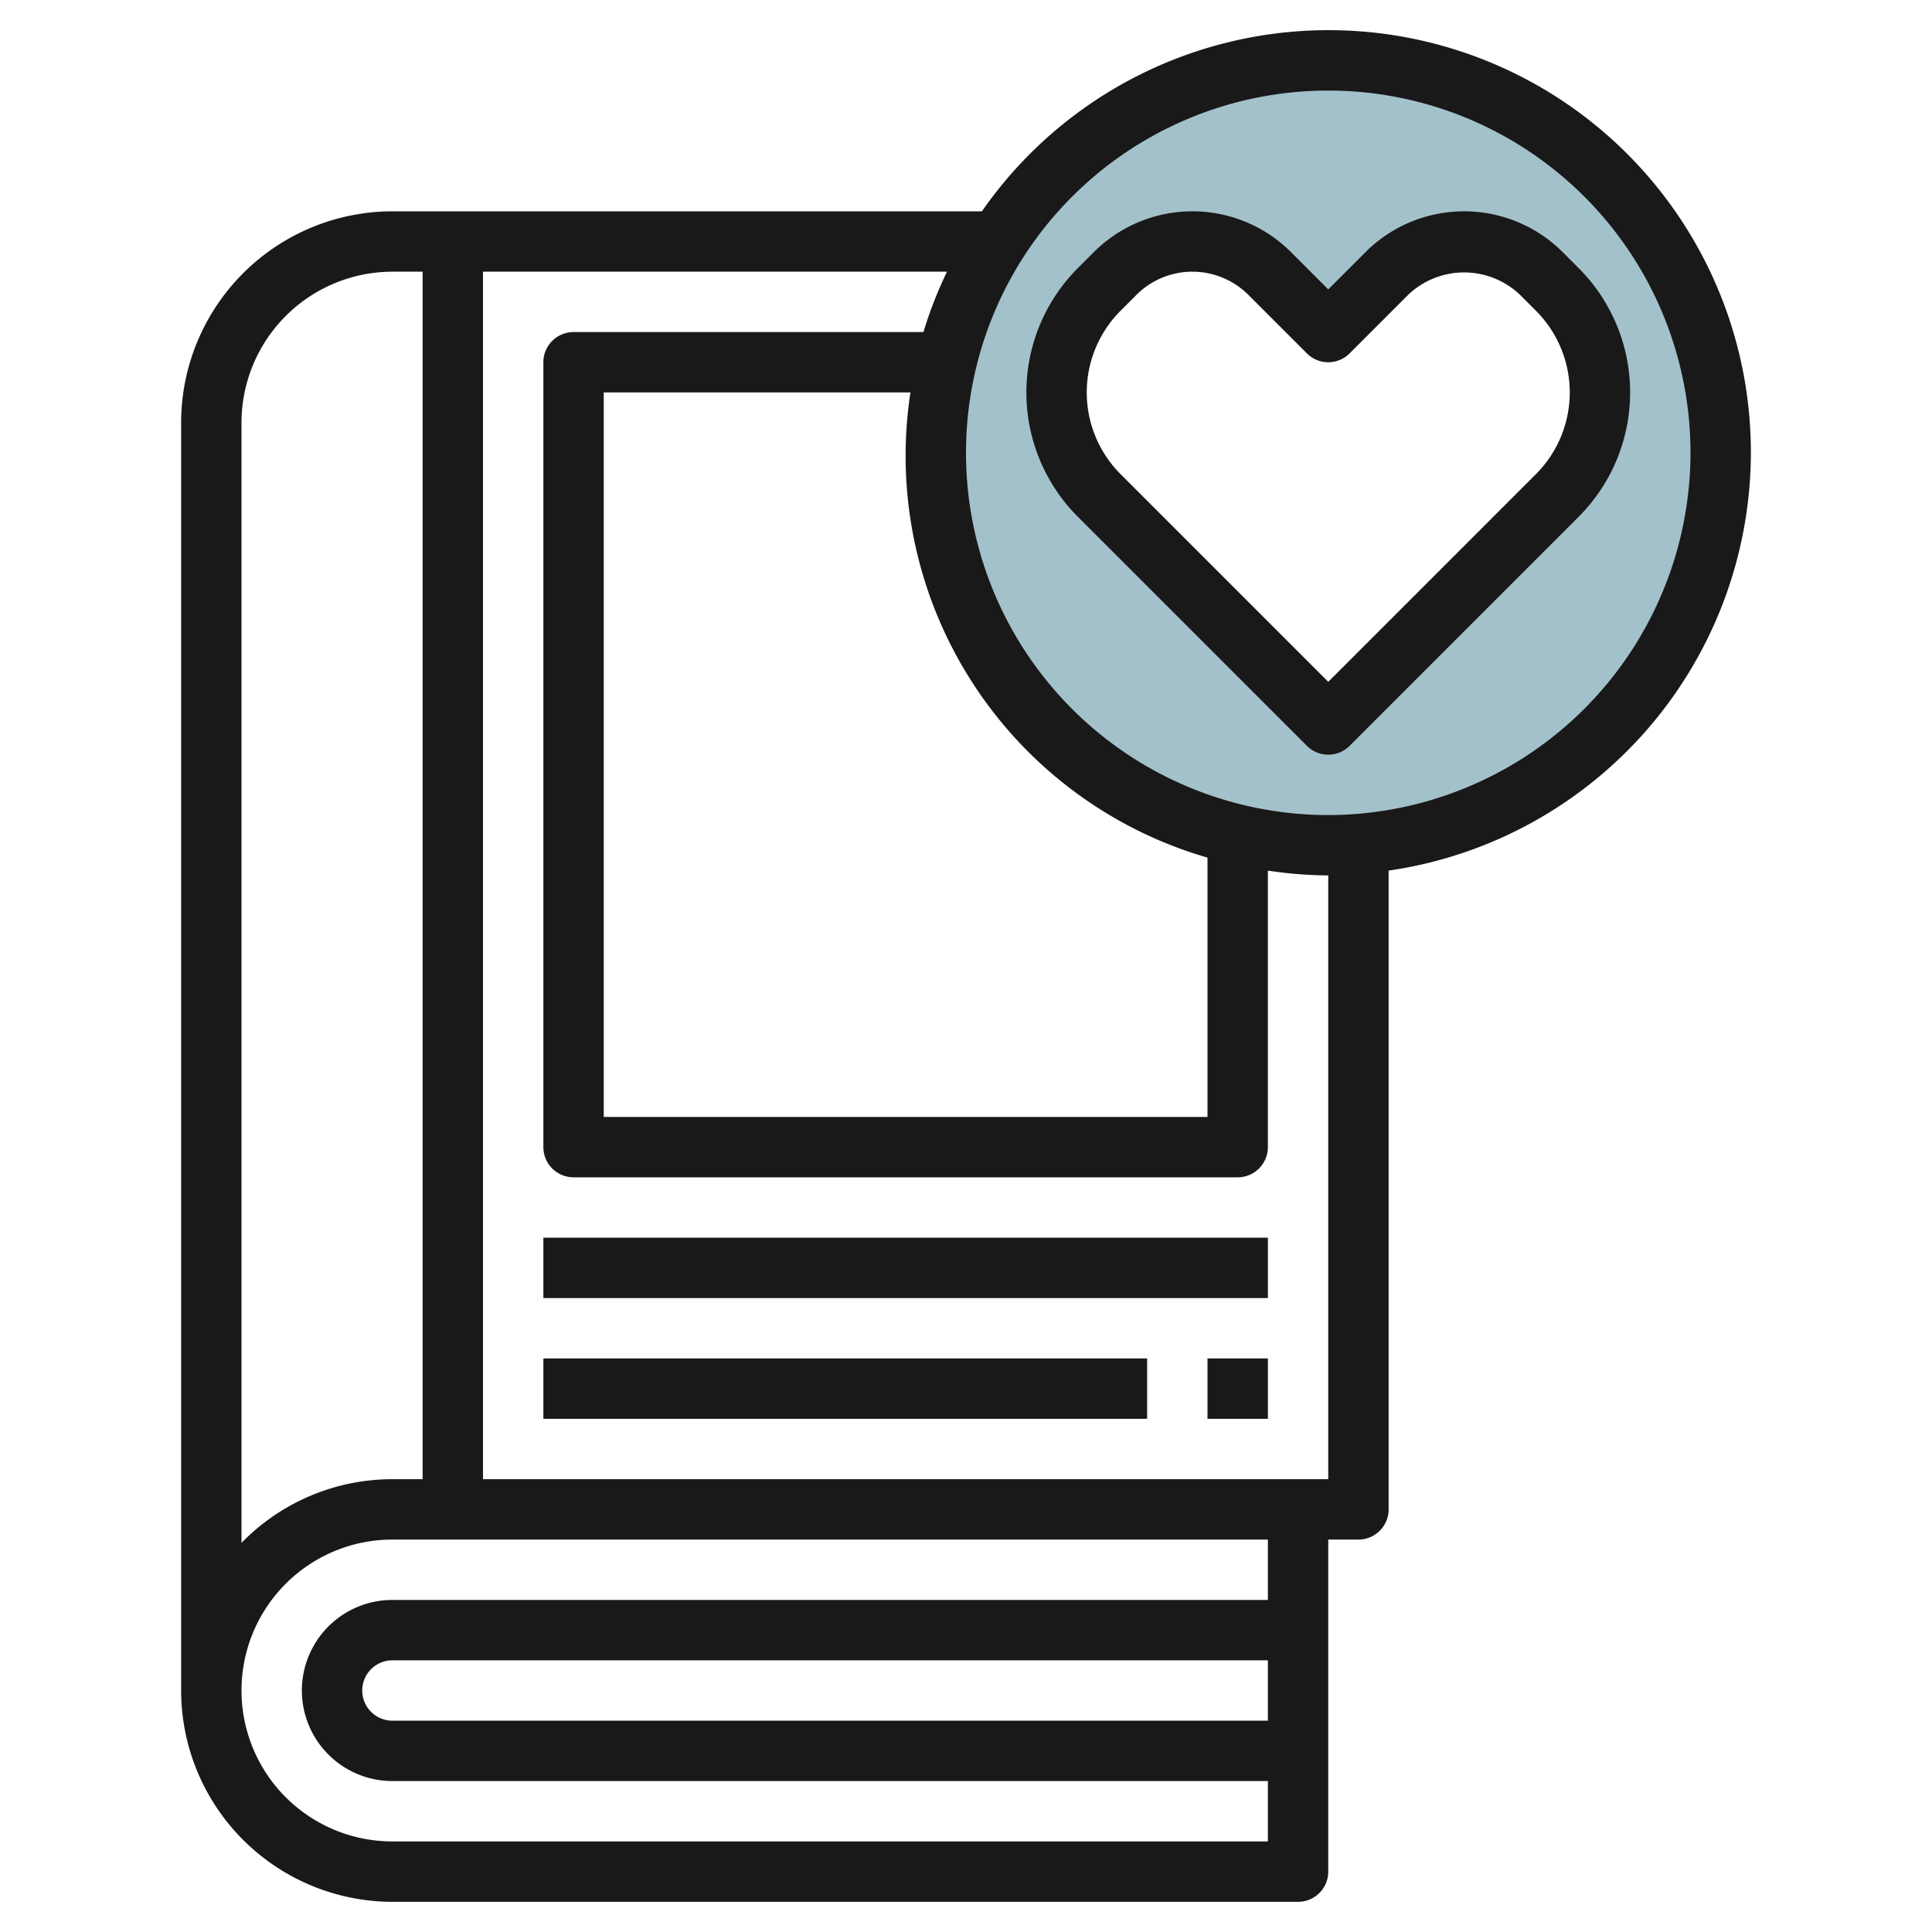
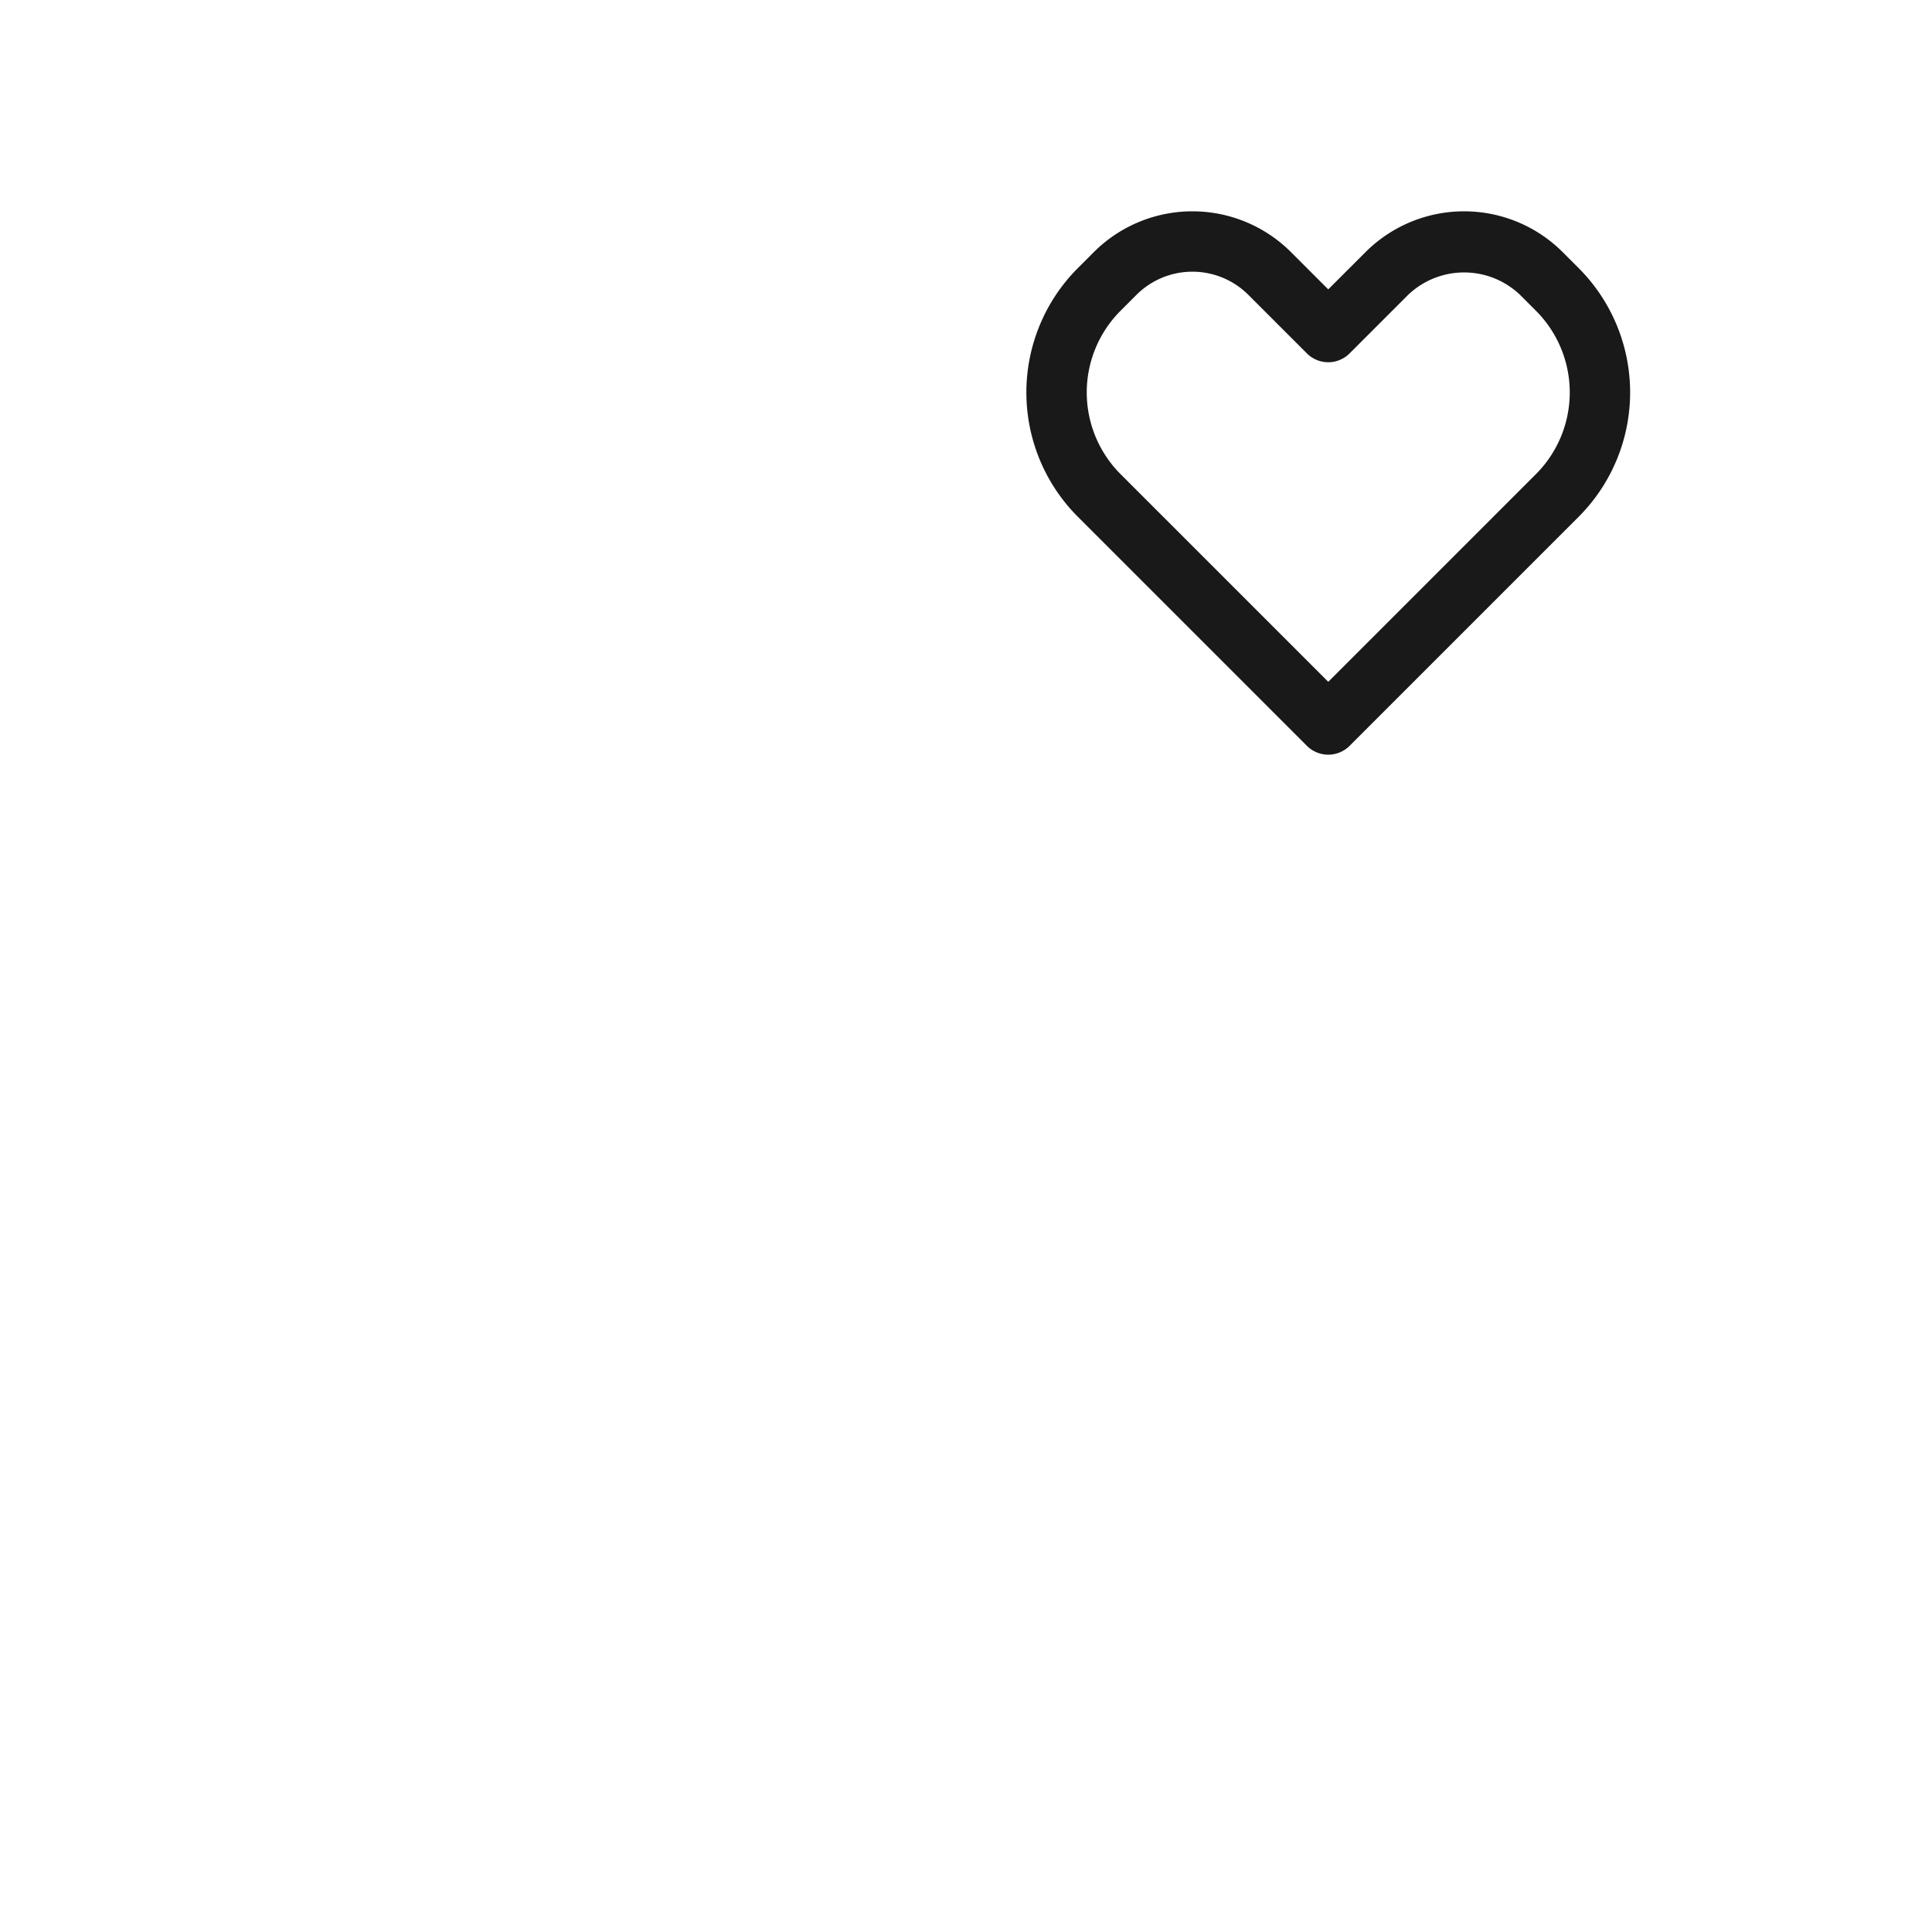
<svg xmlns="http://www.w3.org/2000/svg" height="512" viewBox="0 0 64 64" width="512">
  <g id="Layer_9" data-name="Layer 9">
-     <path d="m44 2a13 13 0 1 0 13 13 13 13 0 0 0 -13-13zm7.586 14.414-7.586 7.586-7.586-7.586a4.828 4.828 0 0 1 0-6.828l.525-.525a3.621 3.621 0 0 1 5.122 0l1.939 1.939 1.939-1.939a3.621 3.621 0 0 1 5.122 0l.525.525a4.828 4.828 0 0 1 0 6.828z" fill="#a3c1ca" />
    <g fill="#191919">
-       <path d="m18 41h24v2h-24z" />
-       <path d="m18 45h20v2h-20z" />
-       <path d="m40 45h2v2h-2z" />
-       <path d="m58 15a13.989 13.989 0 0 0 -25.473-8h-19.527a7.008 7.008 0 0 0 -7 7v42a7.008 7.008 0 0 0 7 7h30a1 1 0 0 0 1-1v-11h1a1 1 0 0 0 1-1v-21.16a14.009 14.009 0 0 0 12-13.84zm-50-1a5.006 5.006 0 0 1 5-5h1v40h-1a6.977 6.977 0 0 0 -5 2.11zm5 47a5 5 0 0 1 0-10h29v2h-29a3 3 0 0 0 0 6h29v2zm29-6v2h-29a1 1 0 0 1 0-2zm2-6h-28v-40h15.37a13.864 13.864 0 0 0 -.78 2h-11.59a1 1 0 0 0 -1 1v26a1 1 0 0 0 1 1h22a1 1 0 0 0 1-1v-9.16a13.884 13.884 0 0 0 2 .16zm-4-20.59v8.59h-20v-24h10.16a13.855 13.855 0 0 0 9.84 15.41zm4-1.41a12 12 0 1 1 12-12 12.013 12.013 0 0 1 -12 12z" />
      <path d="m52.293 8.879-.525-.525a4.621 4.621 0 0 0 -6.536 0l-1.232 1.232-1.232-1.232a4.621 4.621 0 0 0 -6.536 0l-.525.525a5.828 5.828 0 0 0 0 8.242l7.586 7.586a1 1 0 0 0 1.414 0l7.586-7.586a5.828 5.828 0 0 0 0-8.242zm-1.414 6.828-6.879 6.879-6.879-6.879a3.829 3.829 0 0 1 0-5.414l.525-.525a2.622 2.622 0 0 1 3.708 0l1.939 1.939a1 1 0 0 0 1.414 0l1.939-1.939a2.684 2.684 0 0 1 3.708 0l.525.525a3.829 3.829 0 0 1 0 5.414z" />
    </g>
  </g>
</svg>